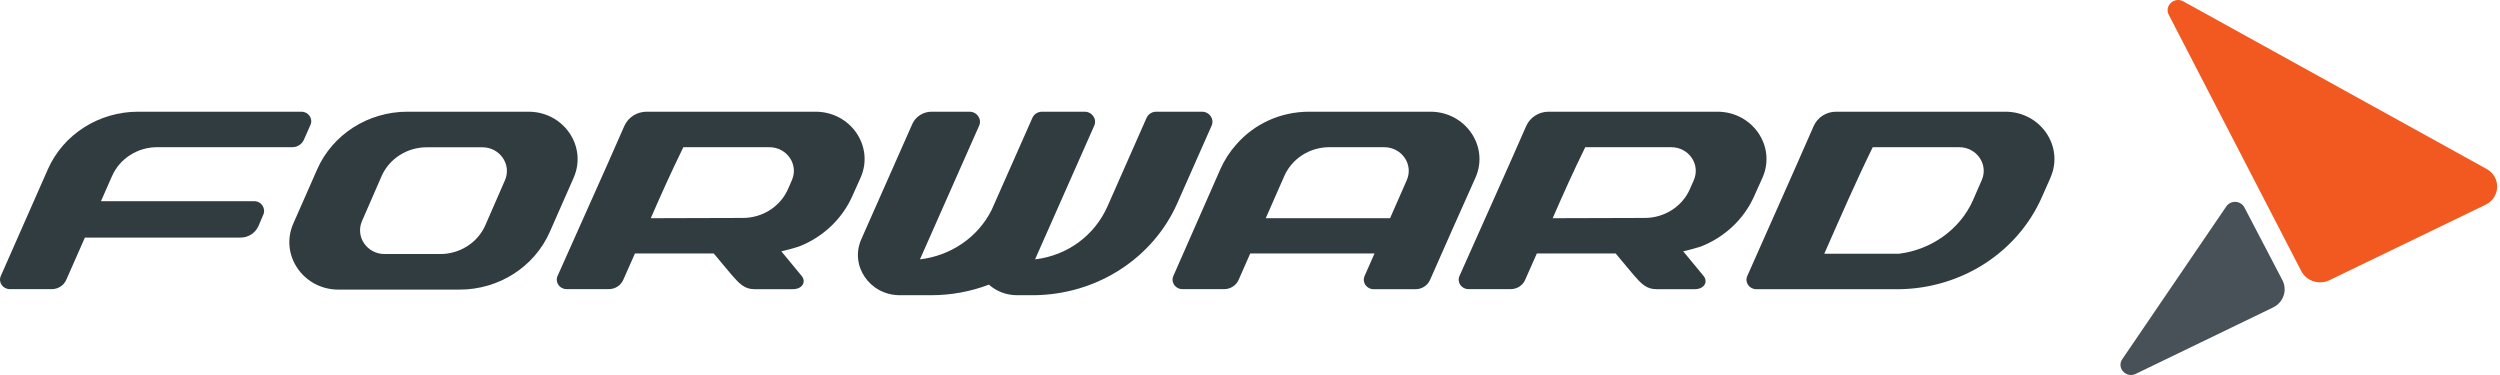
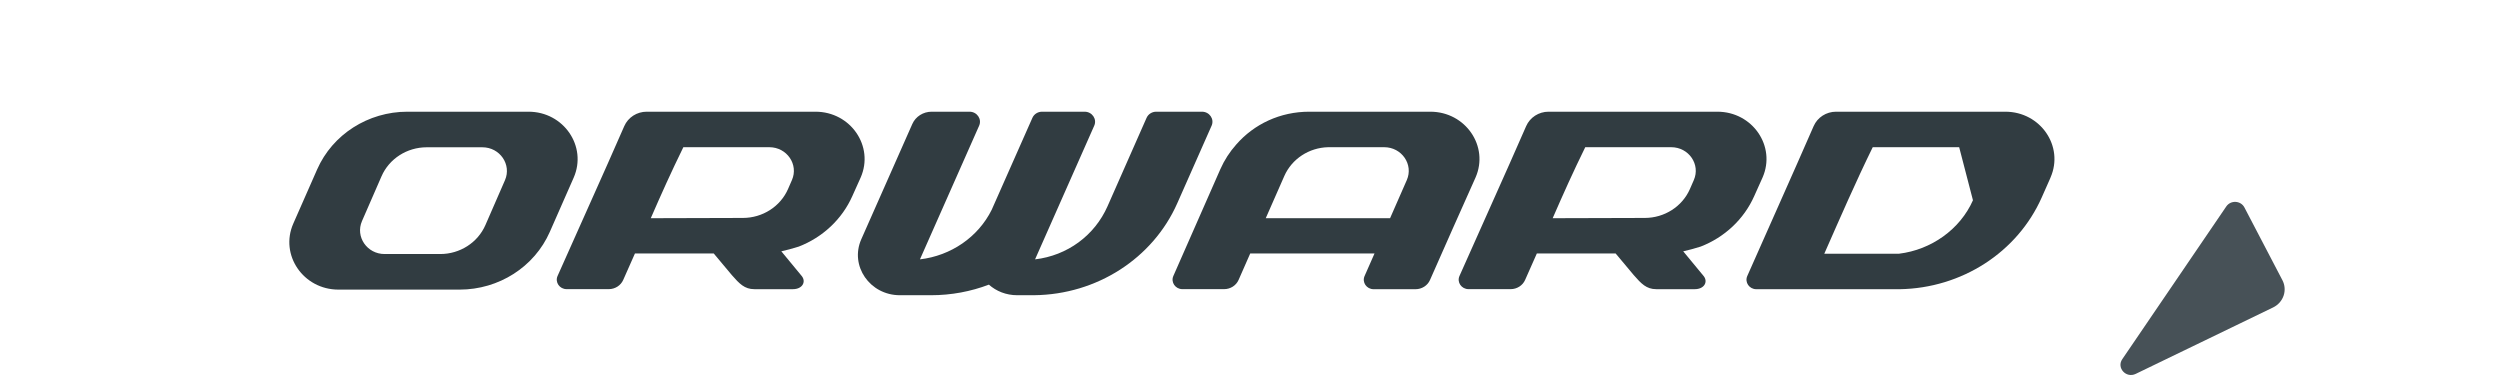
<svg xmlns="http://www.w3.org/2000/svg" width="160" height="24" viewBox="0 0 160 24" fill="none">
  <g clip-path="url(#clip0)">
-     <path d="M8.841 7.149C6.324 7.149 4.05 8.599 3.064 10.833L0.051 17.663C-0.125 18.062 0.178 18.505 0.629 18.505H3.312C3.716 18.505 4.08 18.273 4.238 17.915L5.434 15.205H15.4C15.901 15.205 16.352 14.908 16.549 14.449L16.852 13.74C17.027 13.331 16.725 12.876 16.278 12.876H6.462L7.173 11.262C7.666 10.145 8.803 9.42 10.062 9.42H18.707C19.03 9.42 19.321 9.234 19.448 8.948L19.87 7.992C20.046 7.592 19.742 7.149 19.292 7.149H8.841Z" fill="#313C41" />
    <path d="M69.414 7.149C69.895 7.149 70.219 7.62 70.031 8.044L66.244 16.599C68.312 16.356 70.055 15.072 70.882 13.201L73.381 7.541C73.487 7.303 73.729 7.149 73.999 7.149H76.925C77.406 7.149 77.731 7.62 77.543 8.044L75.343 13.014C73.779 16.546 70.185 18.851 66.192 18.893V18.894H65.103C64.387 18.894 63.758 18.633 63.289 18.217C62.132 18.657 60.88 18.894 59.588 18.894H57.592C55.669 18.894 54.37 17.011 55.122 15.313L58.389 7.933C58.6 7.458 59.086 7.149 59.624 7.149H62.047C62.528 7.149 62.853 7.62 62.665 8.044L58.877 16.599C60.861 16.366 62.601 15.175 63.469 13.426C64.337 11.464 65.207 9.504 66.074 7.541C66.179 7.303 66.422 7.149 66.692 7.149H69.414Z" fill="#313C41" />
    <path fill-rule="evenodd" clip-rule="evenodd" d="M112.277 12.534C111.612 14.041 110.361 15.192 108.844 15.781C108.402 15.918 108.042 16.015 107.726 16.084L109.044 17.68C109.324 18.051 109.063 18.507 108.467 18.507H106C105.371 18.507 105.039 18.155 104.557 17.603L103.4 16.221H98.358L97.607 17.916C97.449 18.273 97.085 18.505 96.682 18.505H93.986C93.533 18.505 93.229 18.062 93.406 17.663C94.822 14.464 96.274 11.28 97.673 8.074C97.918 7.513 98.482 7.149 99.107 7.149H109.913C112.164 7.149 113.684 9.367 112.802 11.365L112.277 12.534ZM108.405 11.524C108.842 10.526 108.082 9.421 106.959 9.421H101.456C100.667 11.03 100.073 12.357 99.371 13.965L105.263 13.948C106.526 13.948 107.666 13.218 108.156 12.095L108.405 11.524Z" fill="#313C41" />
    <path fill-rule="evenodd" clip-rule="evenodd" d="M79.117 9.252C78.702 9.718 78.357 10.249 78.1 10.833L75.094 17.663C74.919 18.062 75.222 18.505 75.671 18.505H78.344C78.748 18.505 79.112 18.273 79.27 17.914L80.015 16.221H87.97L87.333 17.666C87.156 18.066 87.46 18.509 87.91 18.509H90.595C90.998 18.509 91.363 18.277 91.52 17.919C92.485 15.732 93.453 13.546 94.433 11.365C95.314 9.367 93.794 7.149 91.543 7.149H83.791C81.932 7.149 80.261 7.939 79.117 9.252ZM82.197 11.262C82.679 10.168 83.777 9.45 85.001 9.421L88.589 9.421C89.712 9.421 90.472 10.526 90.036 11.524C89.681 12.339 89.324 13.152 88.965 13.965H81.008L82.197 11.262Z" fill="#313C41" />
-     <path fill-rule="evenodd" clip-rule="evenodd" d="M116.072 8.074C116.316 7.513 116.881 7.149 117.506 7.149H128.342C130.593 7.149 132.113 9.367 131.231 11.365L131.23 11.368H131.233L130.674 12.63C129.119 16.145 125.553 18.444 121.584 18.509V18.509H112.403C111.953 18.509 111.649 18.066 111.825 17.666C113.237 14.467 114.674 11.278 116.072 8.074ZM125.387 9.421C126.51 9.421 127.27 10.526 126.834 11.524L126.269 12.817C125.445 14.681 123.599 15.986 121.543 16.237H116.755C117.763 13.952 118.754 11.666 119.855 9.421H125.387Z" fill="#313C41" />
+     <path fill-rule="evenodd" clip-rule="evenodd" d="M116.072 8.074C116.316 7.513 116.881 7.149 117.506 7.149H128.342C130.593 7.149 132.113 9.367 131.231 11.365L131.23 11.368H131.233L130.674 12.63C129.119 16.145 125.553 18.444 121.584 18.509V18.509H112.403C111.953 18.509 111.649 18.066 111.825 17.666C113.237 14.467 114.674 11.278 116.072 8.074ZM125.387 9.421L126.269 12.817C125.445 14.681 123.599 15.986 121.543 16.237H116.755C117.763 13.952 118.754 11.666 119.855 9.421H125.387Z" fill="#313C41" />
    <path fill-rule="evenodd" clip-rule="evenodd" d="M26.074 7.149C23.557 7.149 21.283 8.603 20.297 10.843L18.771 14.309C17.89 16.312 19.41 18.535 21.66 18.535H29.411C31.928 18.535 34.202 17.081 35.188 14.841L36.714 11.374C37.595 9.372 36.076 7.149 33.825 7.149H26.074ZM27.31 9.426C26.047 9.426 24.907 10.158 24.417 11.283L23.167 14.15C22.731 15.15 23.491 16.258 24.614 16.258H28.175C29.438 16.258 30.578 15.526 31.068 14.401L32.318 11.534C32.754 10.533 31.994 9.426 30.871 9.426H27.31Z" fill="#313C41" />
    <path fill-rule="evenodd" clip-rule="evenodd" d="M51.123 15.781C52.64 15.192 53.891 14.041 54.556 12.534L55.081 11.365C55.962 9.367 54.443 7.149 52.192 7.149H41.386C40.761 7.149 40.196 7.513 39.952 8.074C38.553 11.279 37.101 14.464 35.684 17.663C35.507 18.062 35.812 18.505 36.264 18.505H38.961C39.364 18.505 39.727 18.273 39.886 17.916L40.637 16.221H45.678L46.835 17.603C47.318 18.155 47.65 18.507 48.279 18.507H50.746C51.342 18.507 51.602 18.051 51.323 17.68L50.005 16.084C50.321 16.015 50.681 15.918 51.123 15.781ZM49.237 9.421C50.36 9.421 51.12 10.526 50.684 11.524L50.435 12.095C49.945 13.218 48.805 13.948 47.542 13.948L41.65 13.965C42.351 12.357 42.946 11.03 43.734 9.421H49.237Z" fill="#313C41" />
-     <path d="M147.283 17.351L138.8 0.943C138.502 0.369 139.157 -0.23 139.734 0.089L159.14 10.812C160.072 11.327 160.034 12.639 159.075 13.103L149.086 17.932C148.422 18.253 147.616 17.993 147.283 17.351Z" fill="#F15921" />
    <path d="M135.824 22.99L142.482 13.213C142.766 12.796 143.41 12.831 143.643 13.277L146.073 17.93C146.409 18.573 146.141 19.357 145.475 19.678L136.686 23.928C136.071 24.225 135.447 23.544 135.824 22.99Z" fill="#475157" />
  </g>
  <defs>
    <clipPath id="clip0">
      <rect width="160" height="24" fill="white" />
    </clipPath>
  </defs>
</svg>